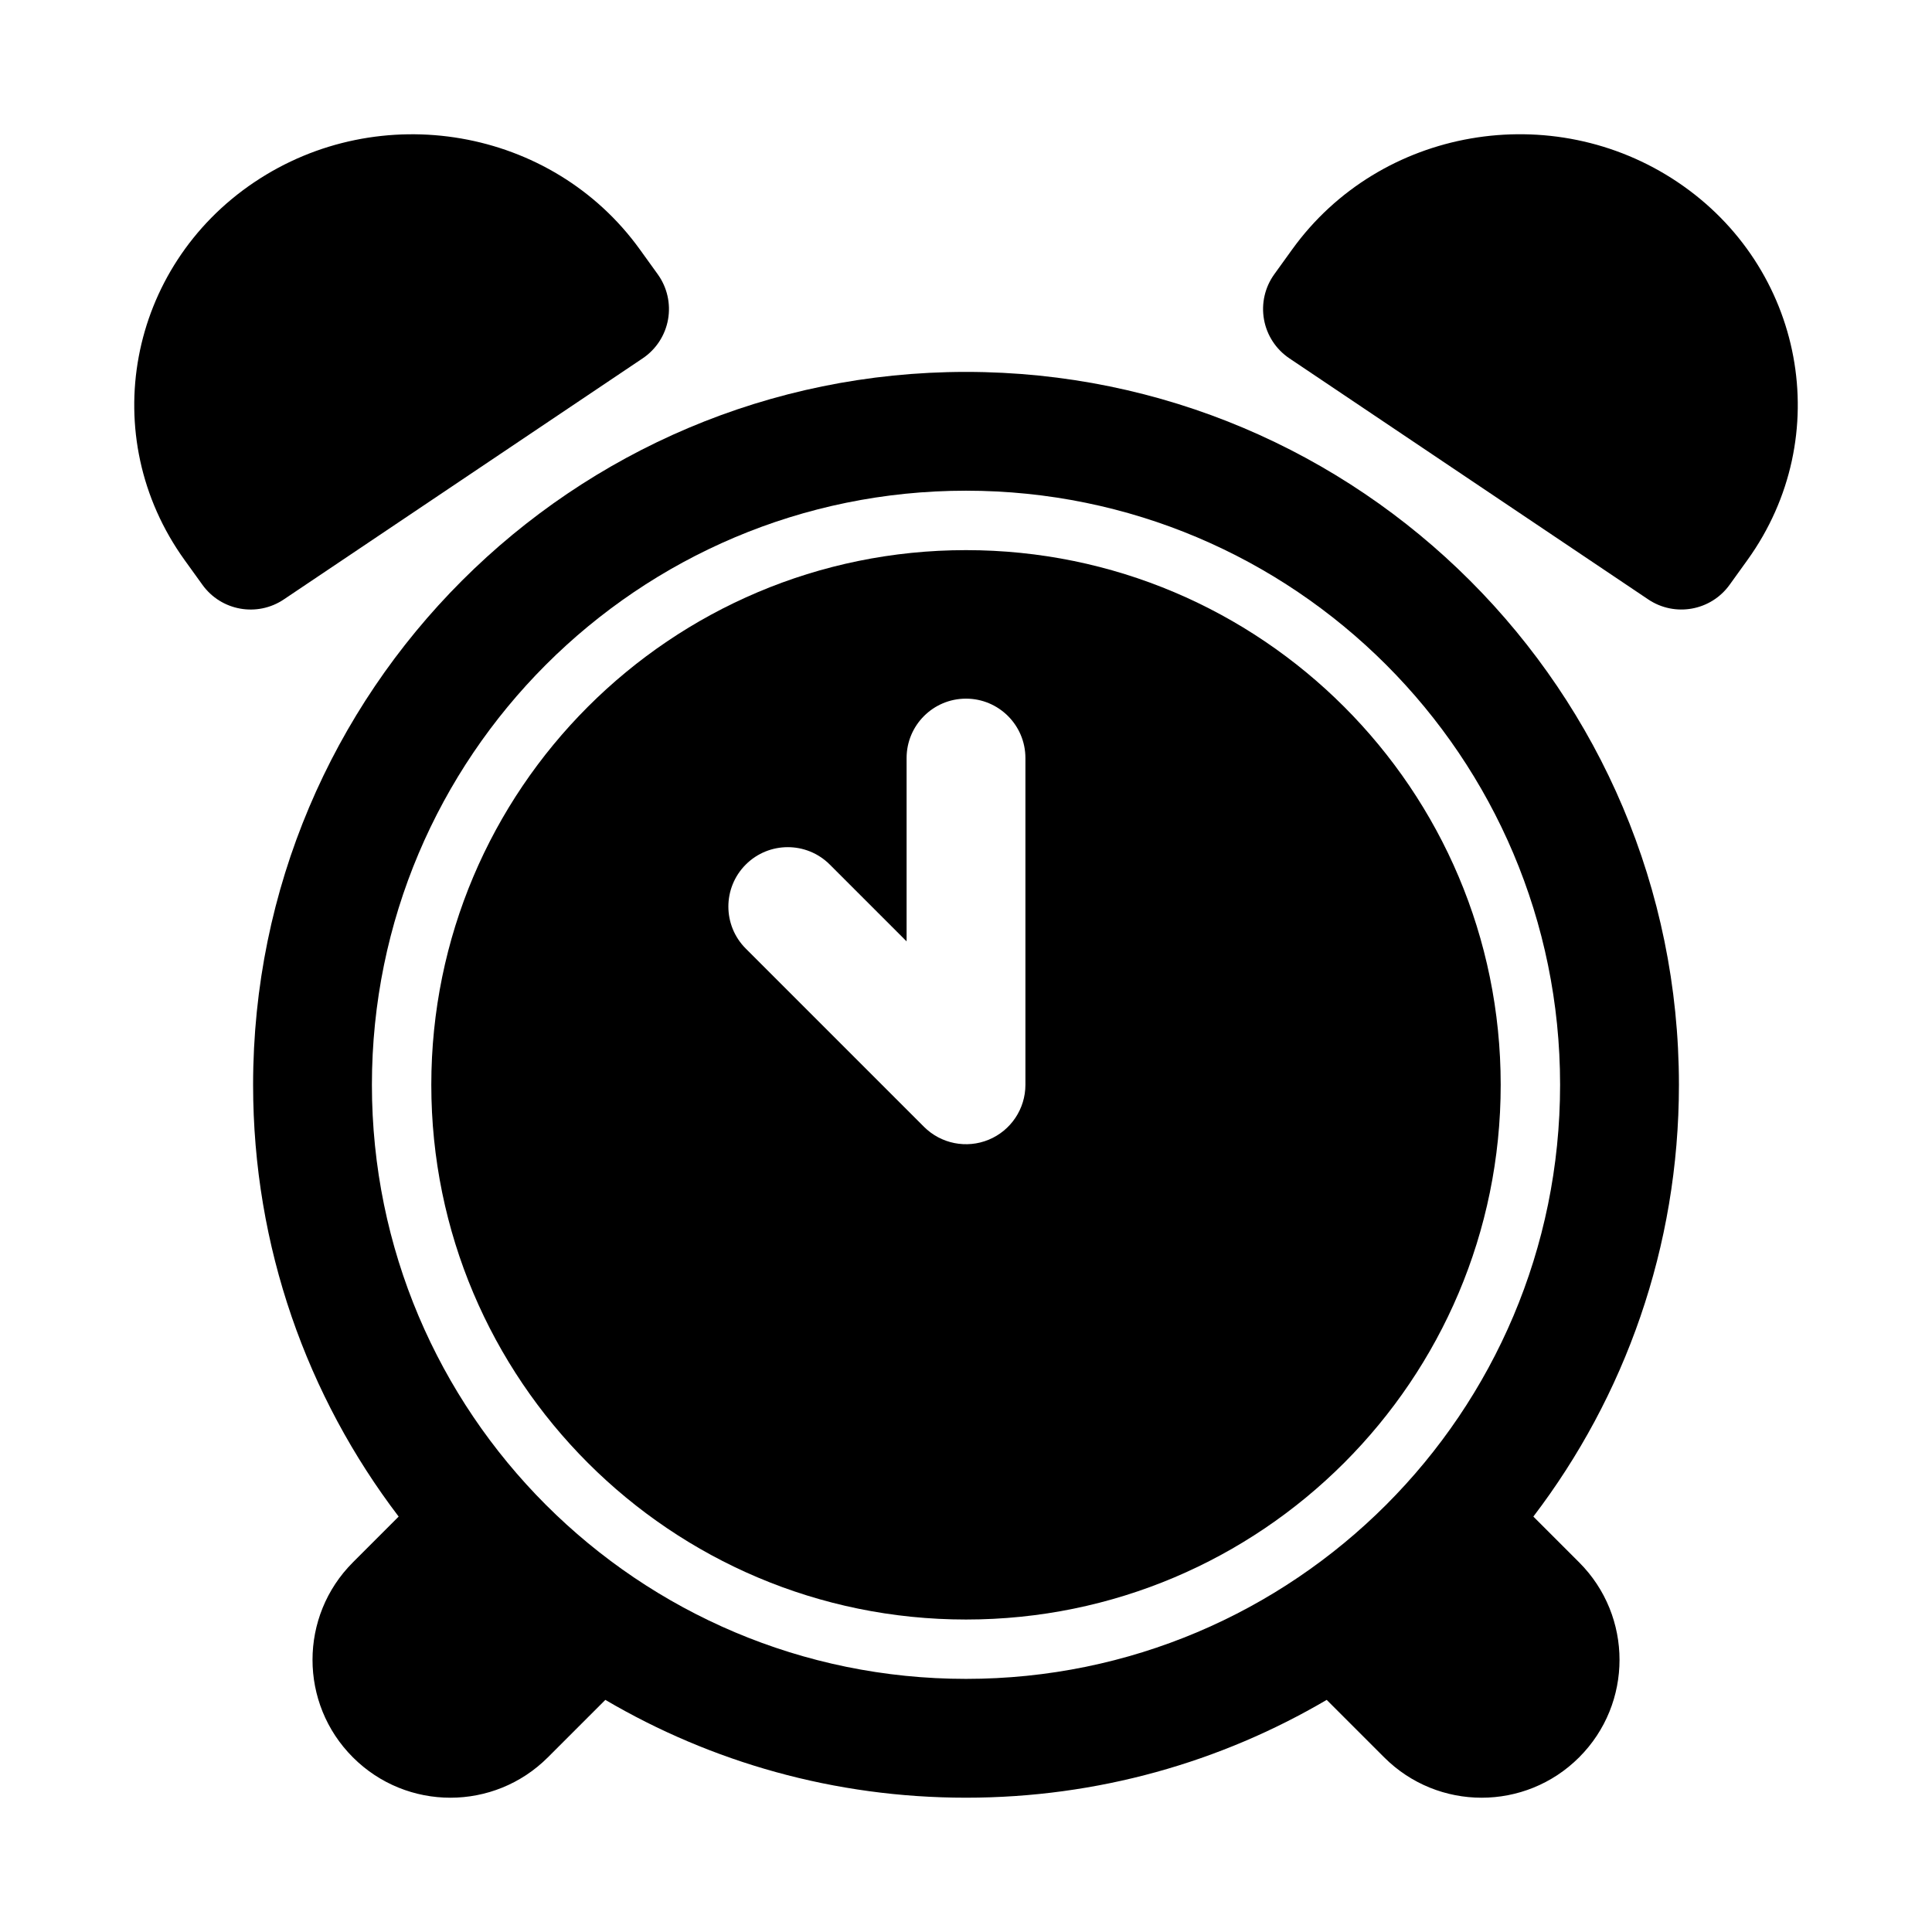
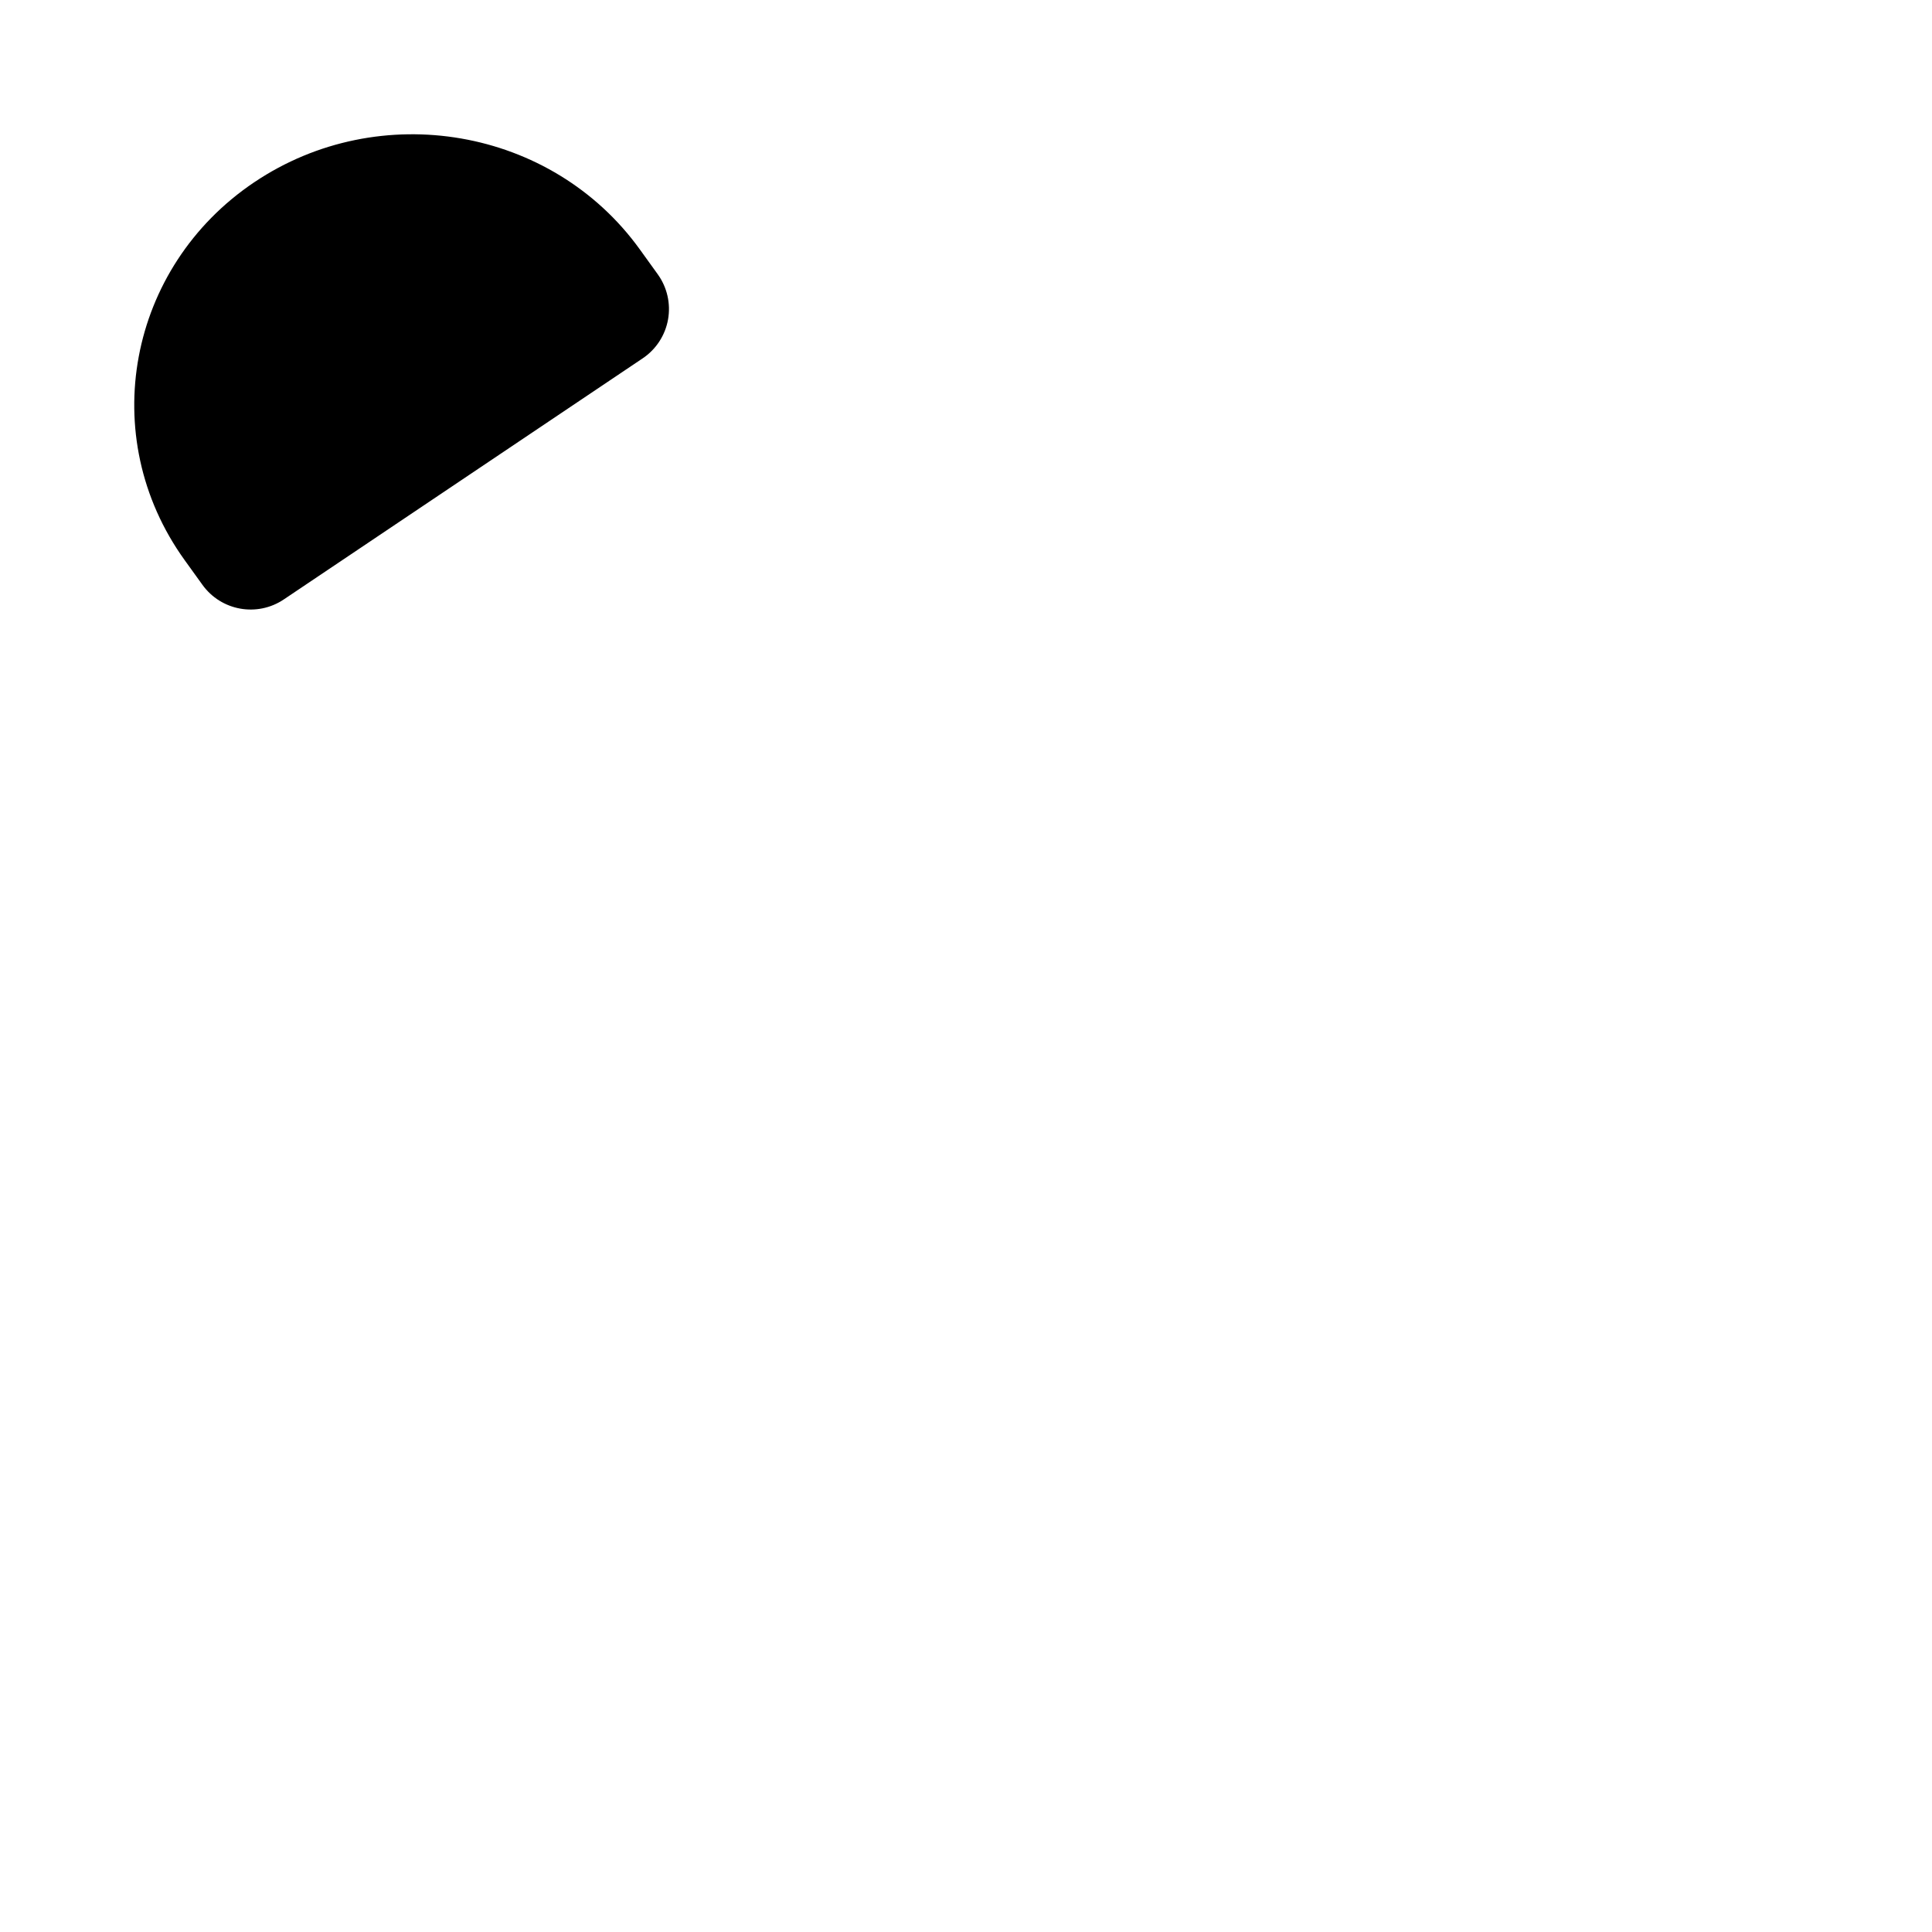
<svg xmlns="http://www.w3.org/2000/svg" fill="#000000" width="800px" height="800px" version="1.1" viewBox="144 144 512 512">
  <g>
    <path d="m211.41 192.28c33.172-22.289 78.855-14.547 102.18 17.855l4.727 6.562c2.488 3.461 3.469 7.785 2.719 11.98-0.754 4.199-3.18 7.91-6.719 10.289l-95.109 63.891c-7.051 4.738-16.59 3.027-21.555-3.867l-4.727-6.562c-23.57-32.742-15.012-77.652 18.48-100.15z" />
-     <path d="m400 289.79c-78.254 0-141.7 63.438-141.7 141.7s63.441 141.7 141.7 141.7c78.258 0 141.7-63.438 141.7-141.7s-63.441-141.7-141.7-141.7zm-58.363 83.328c6.148-6.148 16.117-6.148 22.266 0l20.355 20.355v-48.582c0-8.695 7.047-15.742 15.742-15.742 8.695 0 15.746 7.047 15.746 15.742v86.594c0 6.367-3.836 12.109-9.719 14.547-5.883 2.434-12.656 1.086-17.16-3.414l-47.23-47.234c-6.148-6.148-6.148-16.117 0-22.266z" fill-rule="evenodd" />
-     <path d="m237.52 558.04 12.129-12.133c-24.203-31.758-38.574-71.41-38.574-114.42 0-104.34 84.586-188.93 188.93-188.93 104.34 0 188.93 84.586 188.93 188.93 0 43.012-14.371 82.664-38.578 114.42l12.133 12.133c14.27 14.266 14.27 37.402 0 51.672-14.27 14.27-37.406 14.27-51.672 0l-15.227-15.227c-28.043 16.477-60.707 25.926-95.586 25.926-34.875 0-67.543-9.449-95.582-25.926l-15.227 15.227c-14.27 14.27-37.402 14.27-51.672 0-14.27-14.27-14.27-37.406 0-51.672zm162.48-284c-86.949 0-157.44 70.488-157.44 157.44s70.488 157.44 157.44 157.44c86.953 0 157.44-70.488 157.44-157.44s-70.488-157.44-157.44-157.44z" fill-rule="evenodd" />
-     <path d="m486.42 210.13-4.727 6.562c-2.492 3.461-3.473 7.785-2.719 11.98 0.754 4.199 3.18 7.91 6.719 10.289l95.105 63.891c7.055 4.738 16.594 3.027 21.559-3.867l4.723-6.562c23.574-32.742 15.016-77.652-18.477-100.15-33.176-22.289-78.855-14.547-102.18 17.855z" />
  </g>
</svg>